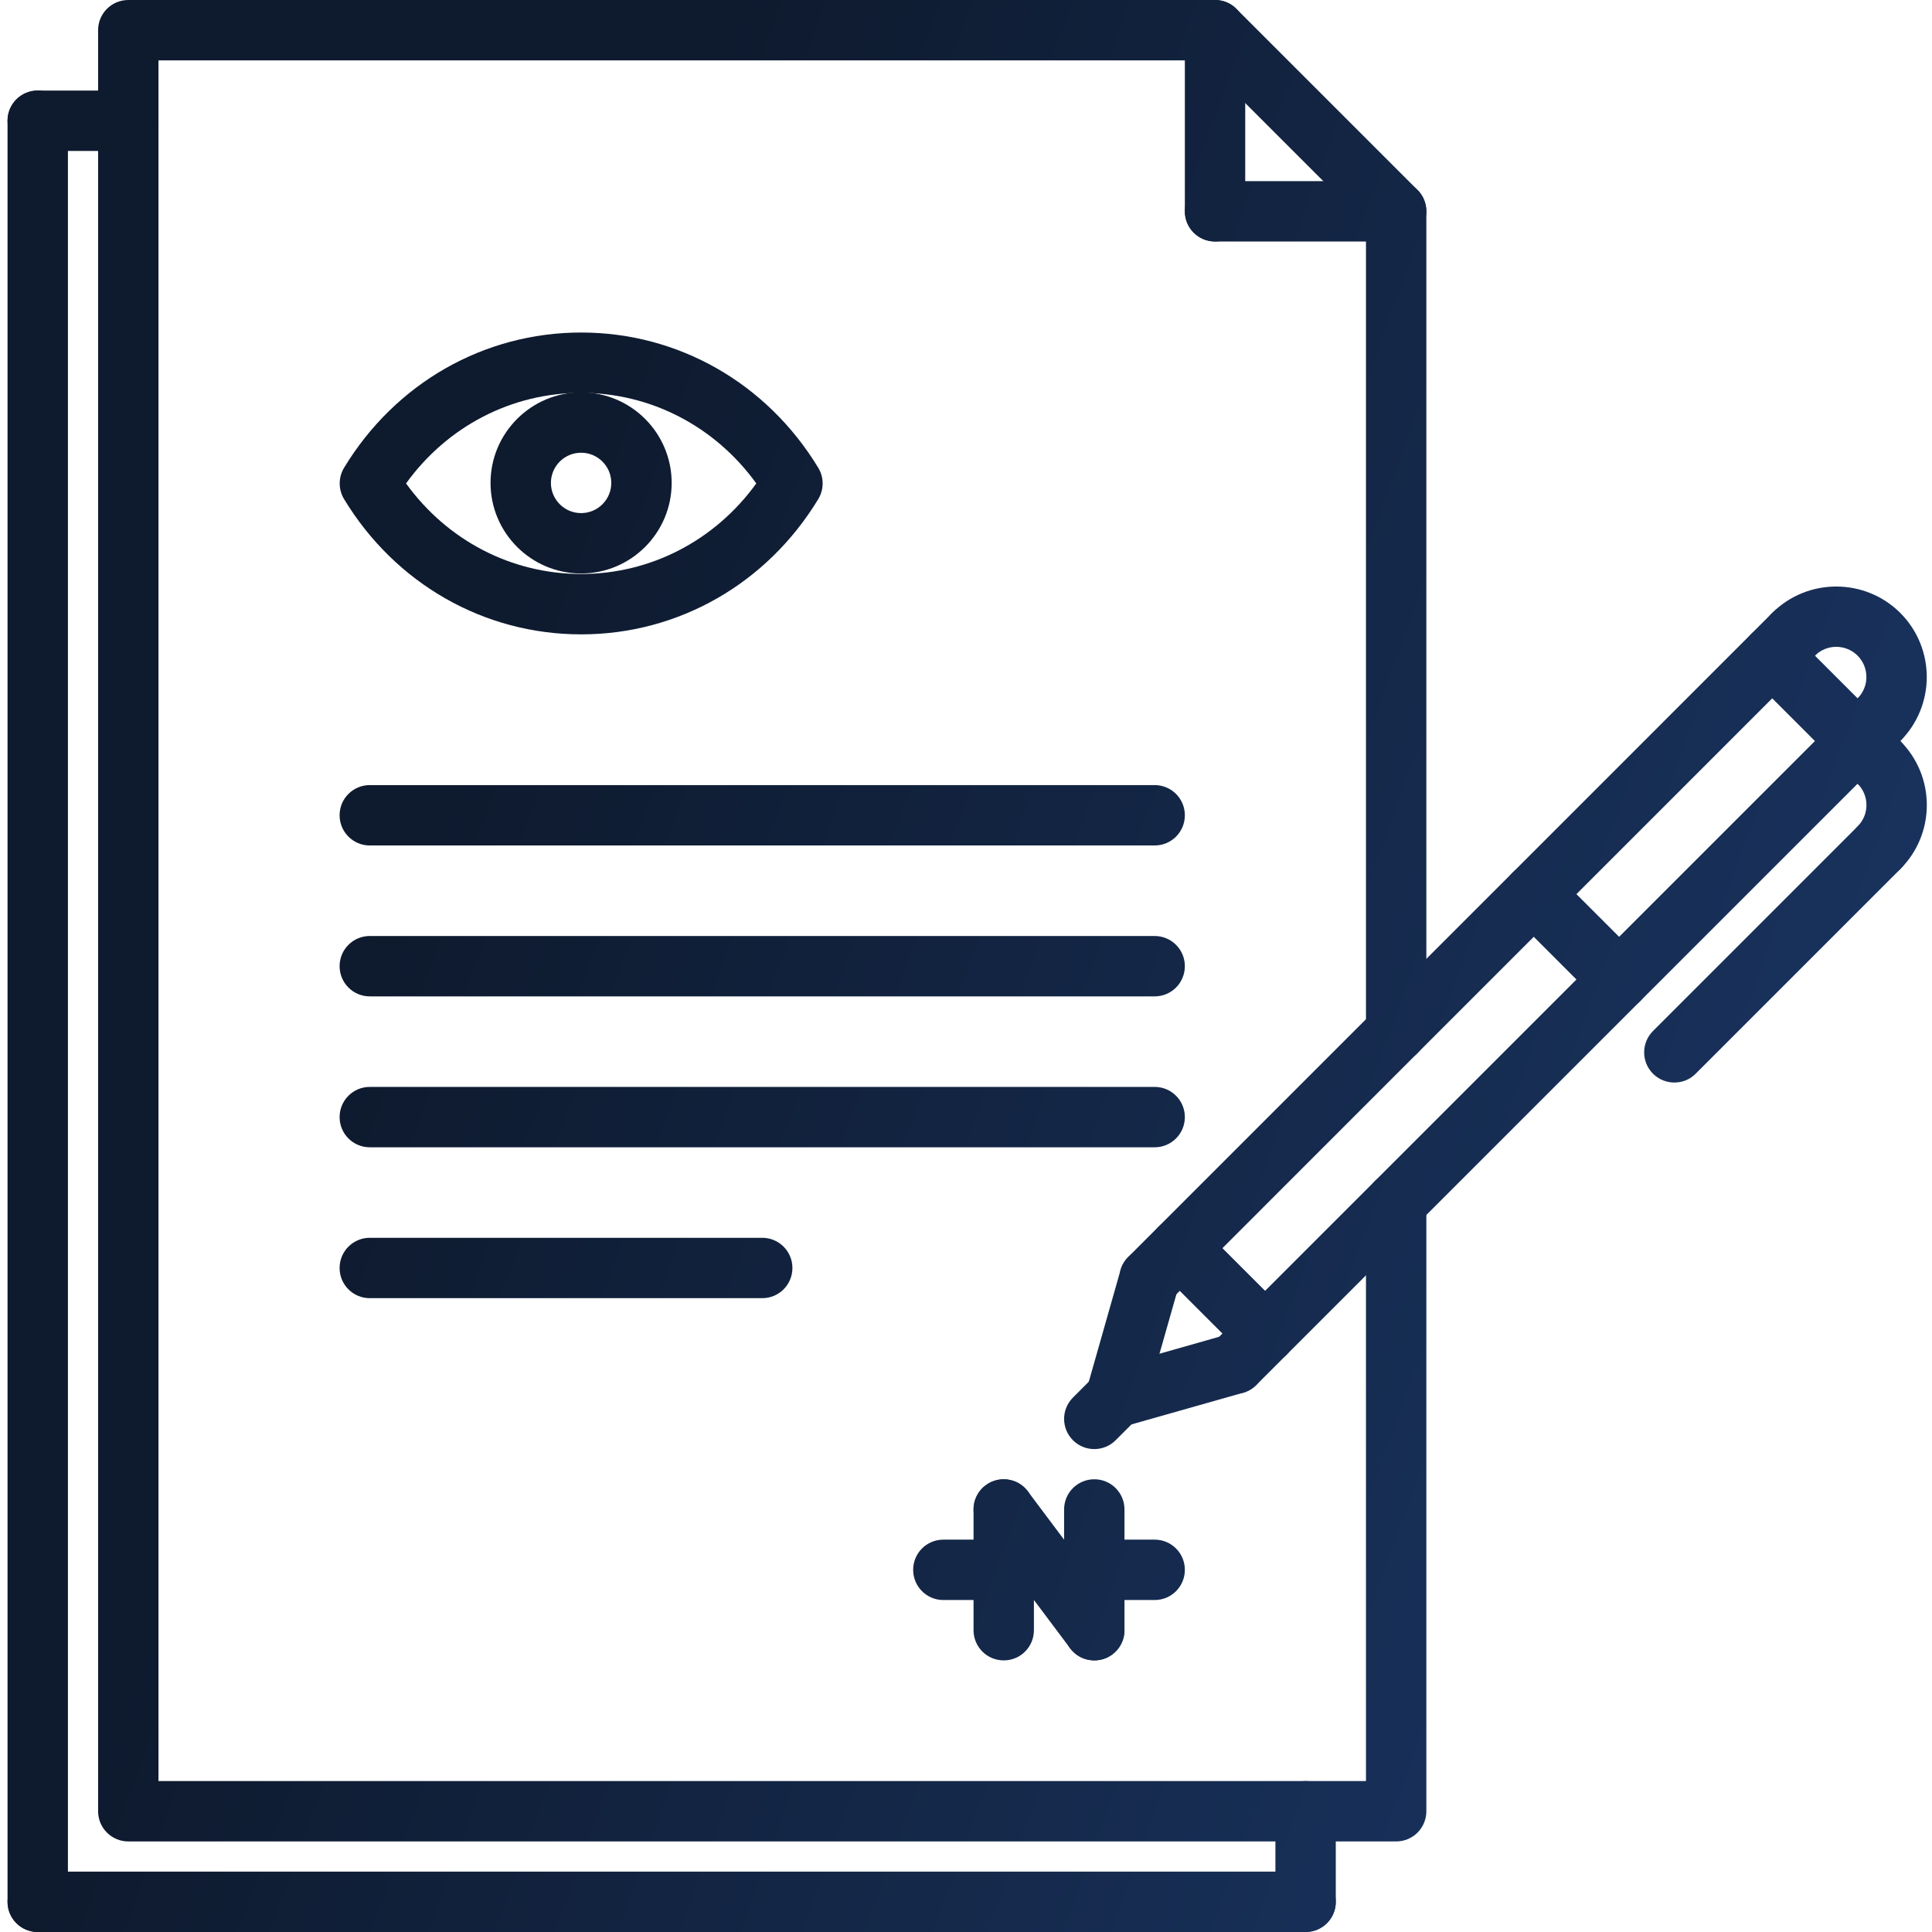
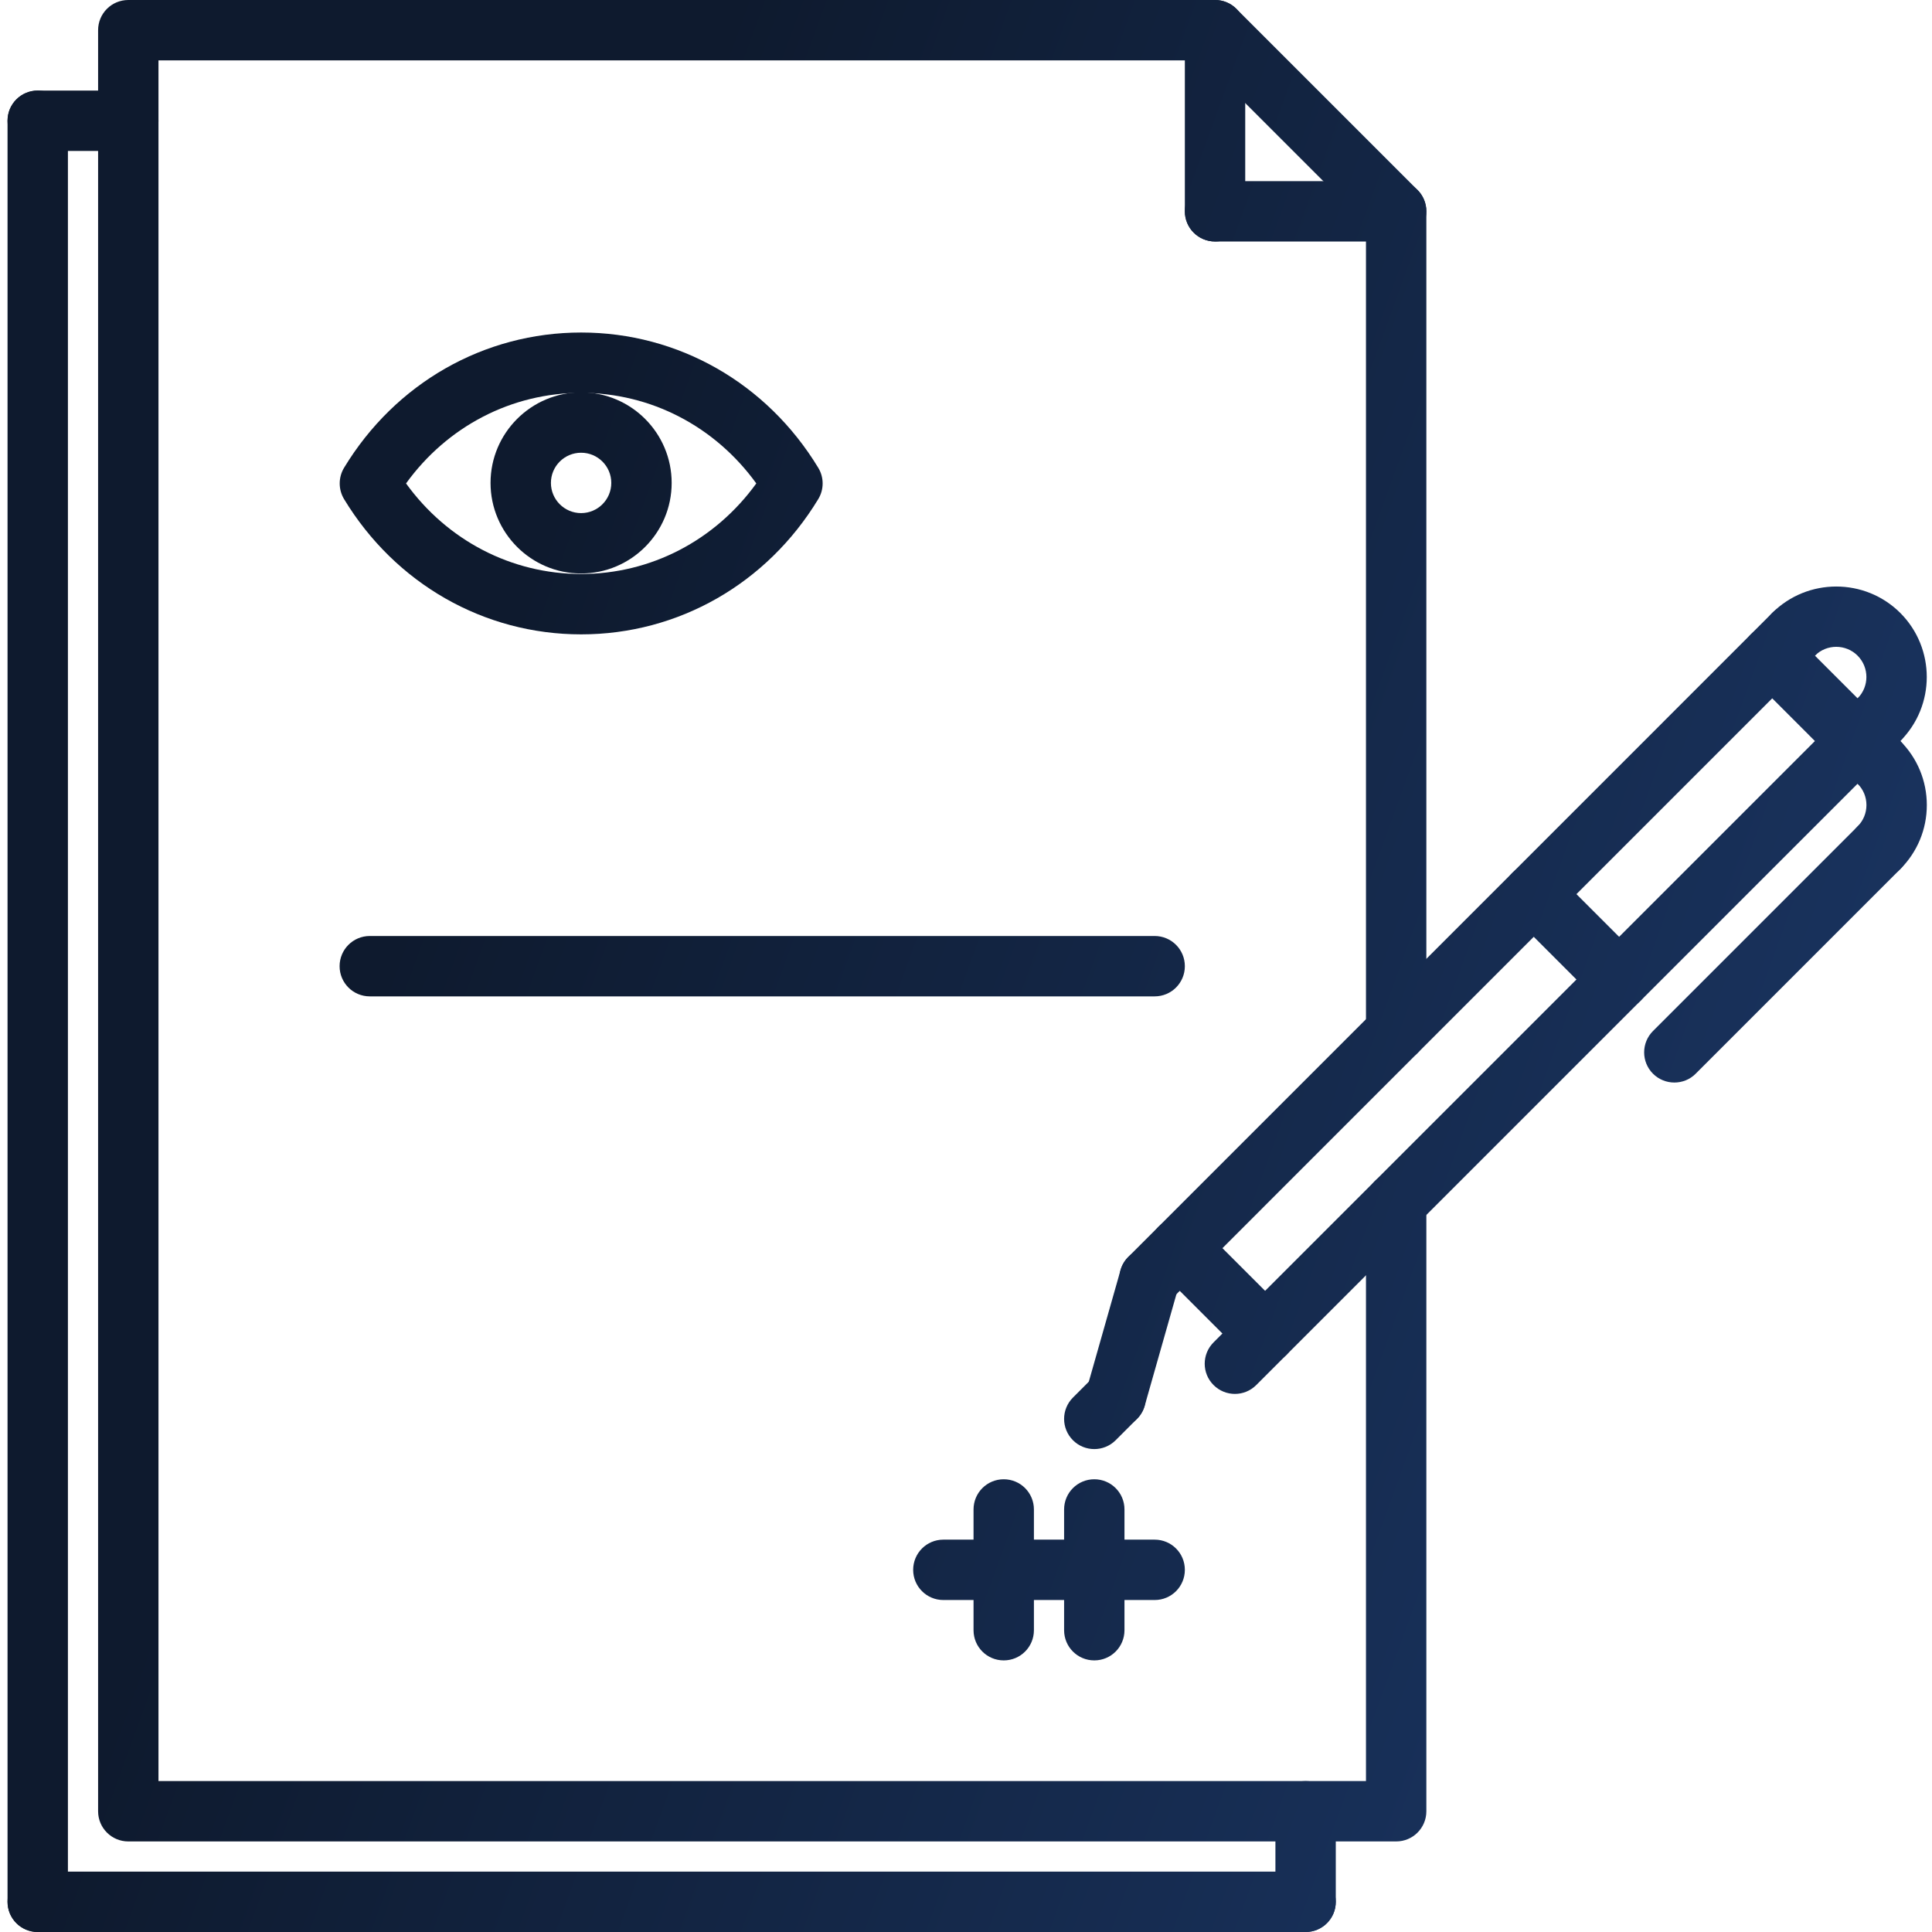
<svg xmlns="http://www.w3.org/2000/svg" width="72" height="72" viewBox="0 0 72 72" fill="none">
  <path d="M40.781 54.003C40.493 54.003 40.205 53.893 39.986 53.674C39.546 53.234 39.546 52.523 39.986 52.083L40.781 51.288C41.221 50.848 41.932 50.848 42.372 51.288C42.812 51.727 42.812 52.438 42.372 52.878L41.577 53.674C41.358 53.893 41.069 54.003 40.781 54.003Z" fill="url(#paint0_linear)" />
  <path d="M41.578 53.208C41.476 53.208 41.372 53.195 41.27 53.165C40.672 52.995 40.325 52.373 40.496 51.776L41.759 47.334C41.928 46.736 42.55 46.385 43.148 46.559C43.745 46.729 44.093 47.351 43.922 47.949L42.659 52.391C42.518 52.885 42.067 53.208 41.578 53.208Z" fill="url(#paint1_linear)" />
-   <path d="M41.576 53.208C41.085 53.208 40.635 52.885 40.495 52.39C40.326 51.792 40.671 51.169 41.269 51.001L45.713 49.739C46.312 49.566 46.934 49.916 47.103 50.514C47.271 51.112 46.926 51.734 46.329 51.903L41.884 53.164C41.782 53.195 41.678 53.208 41.576 53.208Z" fill="url(#paint2_linear)" />
  <path d="M47.147 50.822C46.858 50.822 46.571 50.712 46.351 50.492L43.17 47.311C42.73 46.871 42.73 46.16 43.17 45.72C43.61 45.28 44.321 45.28 44.761 45.72L47.942 48.901C48.382 49.341 48.382 50.053 47.942 50.492C47.722 50.712 47.435 50.822 47.147 50.822Z" fill="url(#paint3_linear)" />
  <path d="M60.339 37.628C60.051 37.628 59.763 37.518 59.544 37.298L56.363 34.116C55.923 33.676 55.923 32.965 56.363 32.525C56.803 32.085 57.513 32.085 57.953 32.525L61.135 35.708C61.575 36.147 61.575 36.859 61.135 37.298C60.914 37.519 60.627 37.628 60.339 37.628Z" fill="url(#paint4_linear)" />
  <path d="M42.84 48.766C42.552 48.766 42.264 48.655 42.045 48.436C41.605 47.996 41.605 47.285 42.045 46.845L66.045 22.843C66.485 22.403 67.196 22.403 67.636 22.843C68.076 23.283 68.076 23.994 67.636 24.434L43.636 48.436C43.416 48.655 43.128 48.766 42.84 48.766Z" fill="url(#paint5_linear)" />
  <path d="M46.022 51.947C45.733 51.947 45.446 51.837 45.226 51.617C44.786 51.178 44.786 50.466 45.226 50.026L69.227 26.026C69.666 25.586 70.378 25.586 70.818 26.026C71.257 26.466 71.257 27.177 70.818 27.616L46.817 51.617C46.597 51.837 46.309 51.947 46.022 51.947Z" fill="url(#paint6_linear)" />
  <path d="M70.022 27.946C69.734 27.946 69.446 27.836 69.227 27.616C68.787 27.177 68.787 26.466 69.227 26.026C69.665 25.586 69.665 24.874 69.227 24.434C68.789 23.996 68.073 23.995 67.636 24.435C67.196 24.872 66.484 24.874 66.044 24.434C65.605 23.993 65.605 23.282 66.045 22.842C67.362 21.53 69.501 21.53 70.818 22.842C72.134 24.16 72.134 26.3 70.818 27.616C70.598 27.836 70.31 27.946 70.022 27.946Z" fill="url(#paint7_linear)" />
  <path d="M70.022 32.718C69.734 32.718 69.446 32.608 69.227 32.389C68.787 31.949 68.787 31.238 69.227 30.798C69.439 30.585 69.557 30.303 69.557 30.003C69.557 29.701 69.44 29.42 69.227 29.208C68.787 28.768 68.787 28.057 69.226 27.616C69.665 27.177 70.378 27.178 70.818 27.615C71.454 28.252 71.807 29.101 71.807 30.003C71.807 30.904 71.454 31.752 70.818 32.389C70.598 32.608 70.31 32.718 70.022 32.718Z" fill="url(#paint8_linear)" />
  <path d="M62.398 40.343C62.11 40.343 61.822 40.233 61.602 40.014C61.163 39.574 61.163 38.863 61.602 38.423L69.227 30.798C69.666 30.358 70.378 30.358 70.818 30.798C71.257 31.238 71.257 31.949 70.818 32.389L63.193 40.014C62.974 40.235 62.686 40.343 62.398 40.343Z" fill="url(#paint9_linear)" />
  <path d="M70.022 29.537C69.734 29.537 69.446 29.427 69.227 29.207L65.25 25.229C64.81 24.79 64.81 24.078 65.25 23.639C65.69 23.199 66.401 23.199 66.841 23.639L70.818 27.616C71.257 28.056 71.257 28.767 70.818 29.207C70.598 29.427 70.31 29.537 70.022 29.537Z" fill="url(#paint10_linear)" />
  <path d="M52.031 68.625H4.781C4.159 68.625 3.656 68.122 3.656 67.5V1.125C3.656 0.503 4.159 0 4.781 0H45.281C45.581 0 45.866 0.118 46.077 0.33L52.827 7.08C53.037 7.29 53.156 7.576 53.156 7.875V38.448C53.156 39.07 52.654 39.573 52.031 39.573C51.409 39.573 50.906 39.07 50.906 38.448V8.341L44.815 2.25H5.906V66.375H50.906V44.811C50.906 44.189 51.409 43.686 52.031 43.686C52.654 43.686 53.156 44.189 53.156 44.811V67.5C53.156 68.122 52.654 68.625 52.031 68.625Z" fill="url(#paint11_linear)" />
  <path d="M45.281 9C44.659 9 44.156 8.497 44.156 7.875V1.125C44.156 0.503 44.659 0 45.281 0C45.904 0 46.406 0.503 46.406 1.125V7.875C46.406 8.497 45.904 9 45.281 9Z" fill="url(#paint12_linear)" />
  <path d="M52.031 9H45.281C44.659 9 44.156 8.497 44.156 7.875C44.156 7.253 44.659 6.75 45.281 6.75H52.031C52.654 6.75 53.156 7.253 53.156 7.875C53.156 8.497 52.654 9 52.031 9Z" fill="url(#paint13_linear)" />
-   <path d="M43.031 31.508H13.781C13.159 31.508 12.656 31.005 12.656 30.383C12.656 29.761 13.159 29.258 13.781 29.258H43.031C43.654 29.258 44.156 29.761 44.156 30.383C44.156 31.005 43.654 31.508 43.031 31.508Z" fill="url(#paint14_linear)" />
  <path d="M43.031 37.132H13.781C13.159 37.132 12.656 36.629 12.656 36.007C12.656 35.385 13.159 34.882 13.781 34.882H43.031C43.654 34.882 44.156 35.385 44.156 36.007C44.156 36.629 43.654 37.132 43.031 37.132Z" fill="url(#paint15_linear)" />
-   <path d="M43.031 42.756H13.781C13.159 42.756 12.656 42.253 12.656 41.631C12.656 41.009 13.159 40.506 13.781 40.506H43.031C43.654 40.506 44.156 41.009 44.156 41.631C44.156 42.253 43.654 42.756 43.031 42.756Z" fill="url(#paint16_linear)" />
-   <path d="M28.406 48.379H13.781C13.159 48.379 12.656 47.877 12.656 47.254C12.656 46.633 13.159 46.129 13.781 46.129H28.406C29.029 46.129 29.531 46.633 29.531 47.254C29.531 47.877 29.029 48.379 28.406 48.379Z" fill="url(#paint17_linear)" />
  <path d="M43.031 59.628H35.156C34.534 59.628 34.031 59.126 34.031 58.503C34.031 57.881 34.534 57.378 35.156 57.378H43.031C43.654 57.378 44.156 57.881 44.156 58.503C44.156 59.126 43.654 59.628 43.031 59.628Z" fill="url(#paint18_linear)" />
  <path d="M40.781 61.878C40.159 61.878 39.656 61.376 39.656 60.753V56.253C39.656 55.631 40.159 55.128 40.781 55.128C41.404 55.128 41.906 55.631 41.906 56.253V60.753C41.906 61.376 41.404 61.878 40.781 61.878Z" fill="url(#paint19_linear)" />
-   <path d="M40.782 61.878C40.439 61.878 40.103 61.724 39.882 61.428L36.507 56.928C36.133 56.432 36.234 55.727 36.731 55.355C37.226 54.982 37.931 55.081 38.305 55.579L41.68 60.079C42.053 60.576 41.952 61.281 41.455 61.654C41.254 61.805 41.017 61.878 40.782 61.878Z" fill="url(#paint20_linear)" />
  <path d="M37.406 61.878C36.784 61.878 36.281 61.376 36.281 60.753V56.253C36.281 55.631 36.784 55.128 37.406 55.128C38.029 55.128 38.531 55.631 38.531 56.253V60.753C38.531 61.376 38.029 61.878 37.406 61.878Z" fill="url(#paint21_linear)" />
  <path d="M48.656 72C48.034 72 47.531 71.497 47.531 70.875V67.5C47.531 66.878 48.034 66.375 48.656 66.375C49.279 66.375 49.781 66.878 49.781 67.5V70.875C49.781 71.497 49.279 72 48.656 72Z" fill="url(#paint22_linear)" />
  <path d="M48.656 72H1.406C0.784 72 0.281 71.497 0.281 70.875C0.281 70.253 0.784 69.75 1.406 69.75H48.656C49.279 69.75 49.781 70.253 49.781 70.875C49.781 71.497 49.279 72 48.656 72Z" fill="url(#paint23_linear)" />
  <path d="M1.406 72C0.784 72 0.281 71.497 0.281 70.875V4.5C0.281 3.878 0.784 3.375 1.406 3.375C2.029 3.375 2.531 3.878 2.531 4.5V70.875C2.531 71.497 2.029 72 1.406 72Z" fill="url(#paint24_linear)" />
  <path d="M4.781 5.625H1.406C0.784 5.625 0.281 5.122 0.281 4.5C0.281 3.878 0.784 3.375 1.406 3.375H4.781C5.404 3.375 5.906 3.878 5.906 4.5C5.906 5.122 5.404 5.625 4.781 5.625Z" fill="url(#paint25_linear)" />
  <path d="M21.658 23.641C18.038 23.641 14.735 21.755 12.822 18.6C12.606 18.242 12.606 17.791 12.822 17.433C14.735 14.276 18.04 12.392 21.658 12.392C25.276 12.392 28.579 14.276 30.494 17.433C30.712 17.791 30.712 18.242 30.494 18.6C28.579 21.756 25.276 23.641 21.658 23.641ZM15.132 18.016C16.668 20.142 19.061 21.391 21.658 21.391C24.254 21.391 26.647 20.142 28.185 18.016C26.647 15.889 24.254 14.641 21.658 14.641C19.061 14.641 16.668 15.889 15.132 18.016Z" fill="url(#paint26_linear)" />
  <path d="M21.656 21.372C19.796 21.372 18.281 19.857 18.281 17.997C18.281 16.136 19.796 14.622 21.656 14.622C23.517 14.622 25.031 16.136 25.031 17.997C25.031 19.857 23.517 21.372 21.656 21.372ZM21.656 16.872C21.035 16.872 20.531 17.375 20.531 17.997C20.531 18.617 21.035 19.122 21.656 19.122C22.277 19.122 22.781 18.617 22.781 17.997C22.781 17.375 22.277 16.872 21.656 16.872Z" fill="url(#paint27_linear)" />
  <defs>
    <linearGradient id="paint0_linear" x1="29.115" y1="-4.806" x2="102.154" y2="21.747" gradientUnits="userSpaceOnUse">
      <stop stop-color="#0E1A2E" />
      <stop offset="1" stop-color="#1E3E74" />
    </linearGradient>
    <linearGradient id="paint1_linear" x1="29.115" y1="-4.806" x2="102.154" y2="21.747" gradientUnits="userSpaceOnUse">
      <stop stop-color="#0E1A2E" />
      <stop offset="1" stop-color="#1E3E74" />
    </linearGradient>
    <linearGradient id="paint2_linear" x1="29.115" y1="-4.806" x2="102.154" y2="21.747" gradientUnits="userSpaceOnUse">
      <stop stop-color="#0E1A2E" />
      <stop offset="1" stop-color="#1E3E74" />
    </linearGradient>
    <linearGradient id="paint3_linear" x1="29.115" y1="-4.806" x2="102.154" y2="21.747" gradientUnits="userSpaceOnUse">
      <stop stop-color="#0E1A2E" />
      <stop offset="1" stop-color="#1E3E74" />
    </linearGradient>
    <linearGradient id="paint4_linear" x1="29.115" y1="-4.806" x2="102.154" y2="21.747" gradientUnits="userSpaceOnUse">
      <stop stop-color="#0E1A2E" />
      <stop offset="1" stop-color="#1E3E74" />
    </linearGradient>
    <linearGradient id="paint5_linear" x1="29.115" y1="-4.806" x2="102.154" y2="21.747" gradientUnits="userSpaceOnUse">
      <stop stop-color="#0E1A2E" />
      <stop offset="1" stop-color="#1E3E74" />
    </linearGradient>
    <linearGradient id="paint6_linear" x1="29.115" y1="-4.806" x2="102.154" y2="21.747" gradientUnits="userSpaceOnUse">
      <stop stop-color="#0E1A2E" />
      <stop offset="1" stop-color="#1E3E74" />
    </linearGradient>
    <linearGradient id="paint7_linear" x1="29.115" y1="-4.806" x2="102.154" y2="21.747" gradientUnits="userSpaceOnUse">
      <stop stop-color="#0E1A2E" />
      <stop offset="1" stop-color="#1E3E74" />
    </linearGradient>
    <linearGradient id="paint8_linear" x1="29.115" y1="-4.806" x2="102.154" y2="21.747" gradientUnits="userSpaceOnUse">
      <stop stop-color="#0E1A2E" />
      <stop offset="1" stop-color="#1E3E74" />
    </linearGradient>
    <linearGradient id="paint9_linear" x1="29.115" y1="-4.806" x2="102.154" y2="21.747" gradientUnits="userSpaceOnUse">
      <stop stop-color="#0E1A2E" />
      <stop offset="1" stop-color="#1E3E74" />
    </linearGradient>
    <linearGradient id="paint10_linear" x1="29.115" y1="-4.806" x2="102.154" y2="21.747" gradientUnits="userSpaceOnUse">
      <stop stop-color="#0E1A2E" />
      <stop offset="1" stop-color="#1E3E74" />
    </linearGradient>
    <linearGradient id="paint11_linear" x1="29.115" y1="-4.806" x2="102.154" y2="21.747" gradientUnits="userSpaceOnUse">
      <stop stop-color="#0E1A2E" />
      <stop offset="1" stop-color="#1E3E74" />
    </linearGradient>
    <linearGradient id="paint12_linear" x1="29.115" y1="-4.806" x2="102.154" y2="21.747" gradientUnits="userSpaceOnUse">
      <stop stop-color="#0E1A2E" />
      <stop offset="1" stop-color="#1E3E74" />
    </linearGradient>
    <linearGradient id="paint13_linear" x1="29.115" y1="-4.806" x2="102.154" y2="21.747" gradientUnits="userSpaceOnUse">
      <stop stop-color="#0E1A2E" />
      <stop offset="1" stop-color="#1E3E74" />
    </linearGradient>
    <linearGradient id="paint14_linear" x1="29.115" y1="-4.806" x2="102.154" y2="21.747" gradientUnits="userSpaceOnUse">
      <stop stop-color="#0E1A2E" />
      <stop offset="1" stop-color="#1E3E74" />
    </linearGradient>
    <linearGradient id="paint15_linear" x1="29.115" y1="-4.806" x2="102.154" y2="21.747" gradientUnits="userSpaceOnUse">
      <stop stop-color="#0E1A2E" />
      <stop offset="1" stop-color="#1E3E74" />
    </linearGradient>
    <linearGradient id="paint16_linear" x1="29.115" y1="-4.806" x2="102.154" y2="21.747" gradientUnits="userSpaceOnUse">
      <stop stop-color="#0E1A2E" />
      <stop offset="1" stop-color="#1E3E74" />
    </linearGradient>
    <linearGradient id="paint17_linear" x1="29.115" y1="-4.806" x2="102.154" y2="21.747" gradientUnits="userSpaceOnUse">
      <stop stop-color="#0E1A2E" />
      <stop offset="1" stop-color="#1E3E74" />
    </linearGradient>
    <linearGradient id="paint18_linear" x1="29.115" y1="-4.806" x2="102.154" y2="21.747" gradientUnits="userSpaceOnUse">
      <stop stop-color="#0E1A2E" />
      <stop offset="1" stop-color="#1E3E74" />
    </linearGradient>
    <linearGradient id="paint19_linear" x1="29.115" y1="-4.806" x2="102.154" y2="21.747" gradientUnits="userSpaceOnUse">
      <stop stop-color="#0E1A2E" />
      <stop offset="1" stop-color="#1E3E74" />
    </linearGradient>
    <linearGradient id="paint20_linear" x1="29.115" y1="-4.806" x2="102.154" y2="21.747" gradientUnits="userSpaceOnUse">
      <stop stop-color="#0E1A2E" />
      <stop offset="1" stop-color="#1E3E74" />
    </linearGradient>
    <linearGradient id="paint21_linear" x1="29.115" y1="-4.806" x2="102.154" y2="21.747" gradientUnits="userSpaceOnUse">
      <stop stop-color="#0E1A2E" />
      <stop offset="1" stop-color="#1E3E74" />
    </linearGradient>
    <linearGradient id="paint22_linear" x1="29.115" y1="-4.806" x2="102.154" y2="21.747" gradientUnits="userSpaceOnUse">
      <stop stop-color="#0E1A2E" />
      <stop offset="1" stop-color="#1E3E74" />
    </linearGradient>
    <linearGradient id="paint23_linear" x1="29.115" y1="-4.806" x2="102.154" y2="21.747" gradientUnits="userSpaceOnUse">
      <stop stop-color="#0E1A2E" />
      <stop offset="1" stop-color="#1E3E74" />
    </linearGradient>
    <linearGradient id="paint24_linear" x1="29.115" y1="-4.806" x2="102.154" y2="21.747" gradientUnits="userSpaceOnUse">
      <stop stop-color="#0E1A2E" />
      <stop offset="1" stop-color="#1E3E74" />
    </linearGradient>
    <linearGradient id="paint25_linear" x1="29.115" y1="-4.806" x2="102.154" y2="21.747" gradientUnits="userSpaceOnUse">
      <stop stop-color="#0E1A2E" />
      <stop offset="1" stop-color="#1E3E74" />
    </linearGradient>
    <linearGradient id="paint26_linear" x1="29.115" y1="-4.806" x2="102.154" y2="21.747" gradientUnits="userSpaceOnUse">
      <stop stop-color="#0E1A2E" />
      <stop offset="1" stop-color="#1E3E74" />
    </linearGradient>
    <linearGradient id="paint27_linear" x1="29.115" y1="-4.806" x2="102.154" y2="21.747" gradientUnits="userSpaceOnUse">
      <stop stop-color="#0E1A2E" />
      <stop offset="1" stop-color="#1E3E74" />
    </linearGradient>
  </defs>
</svg>